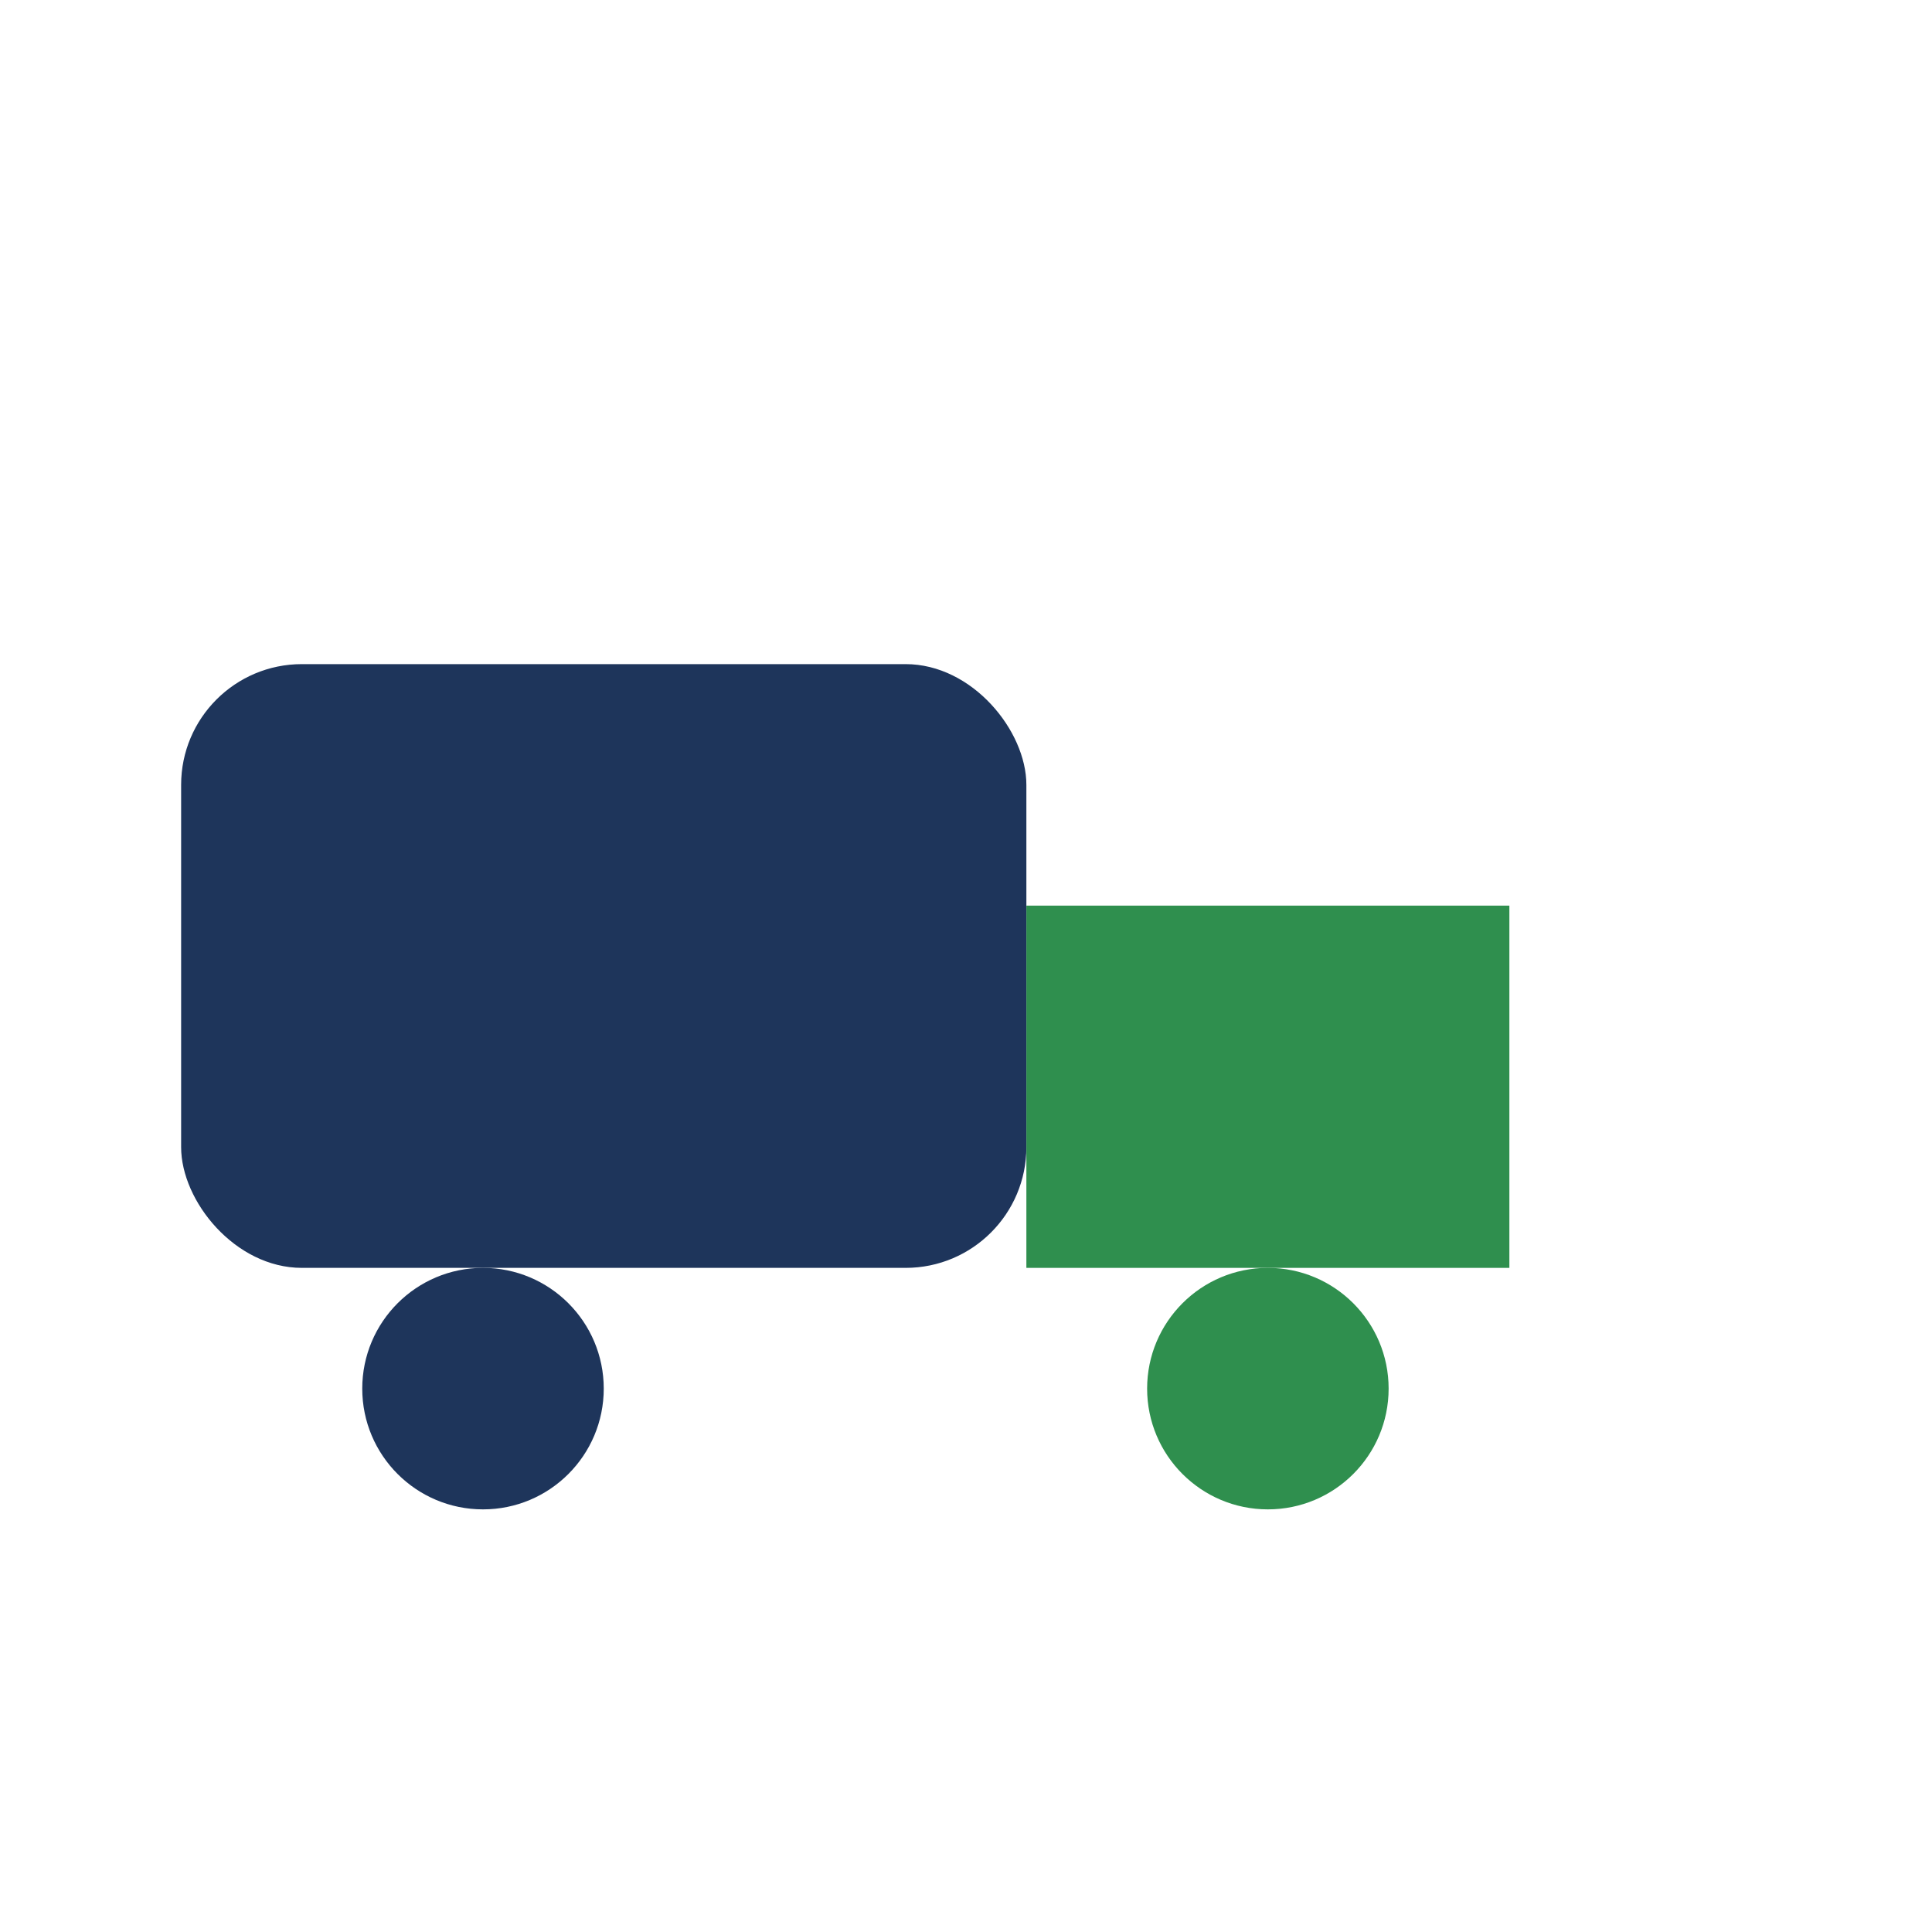
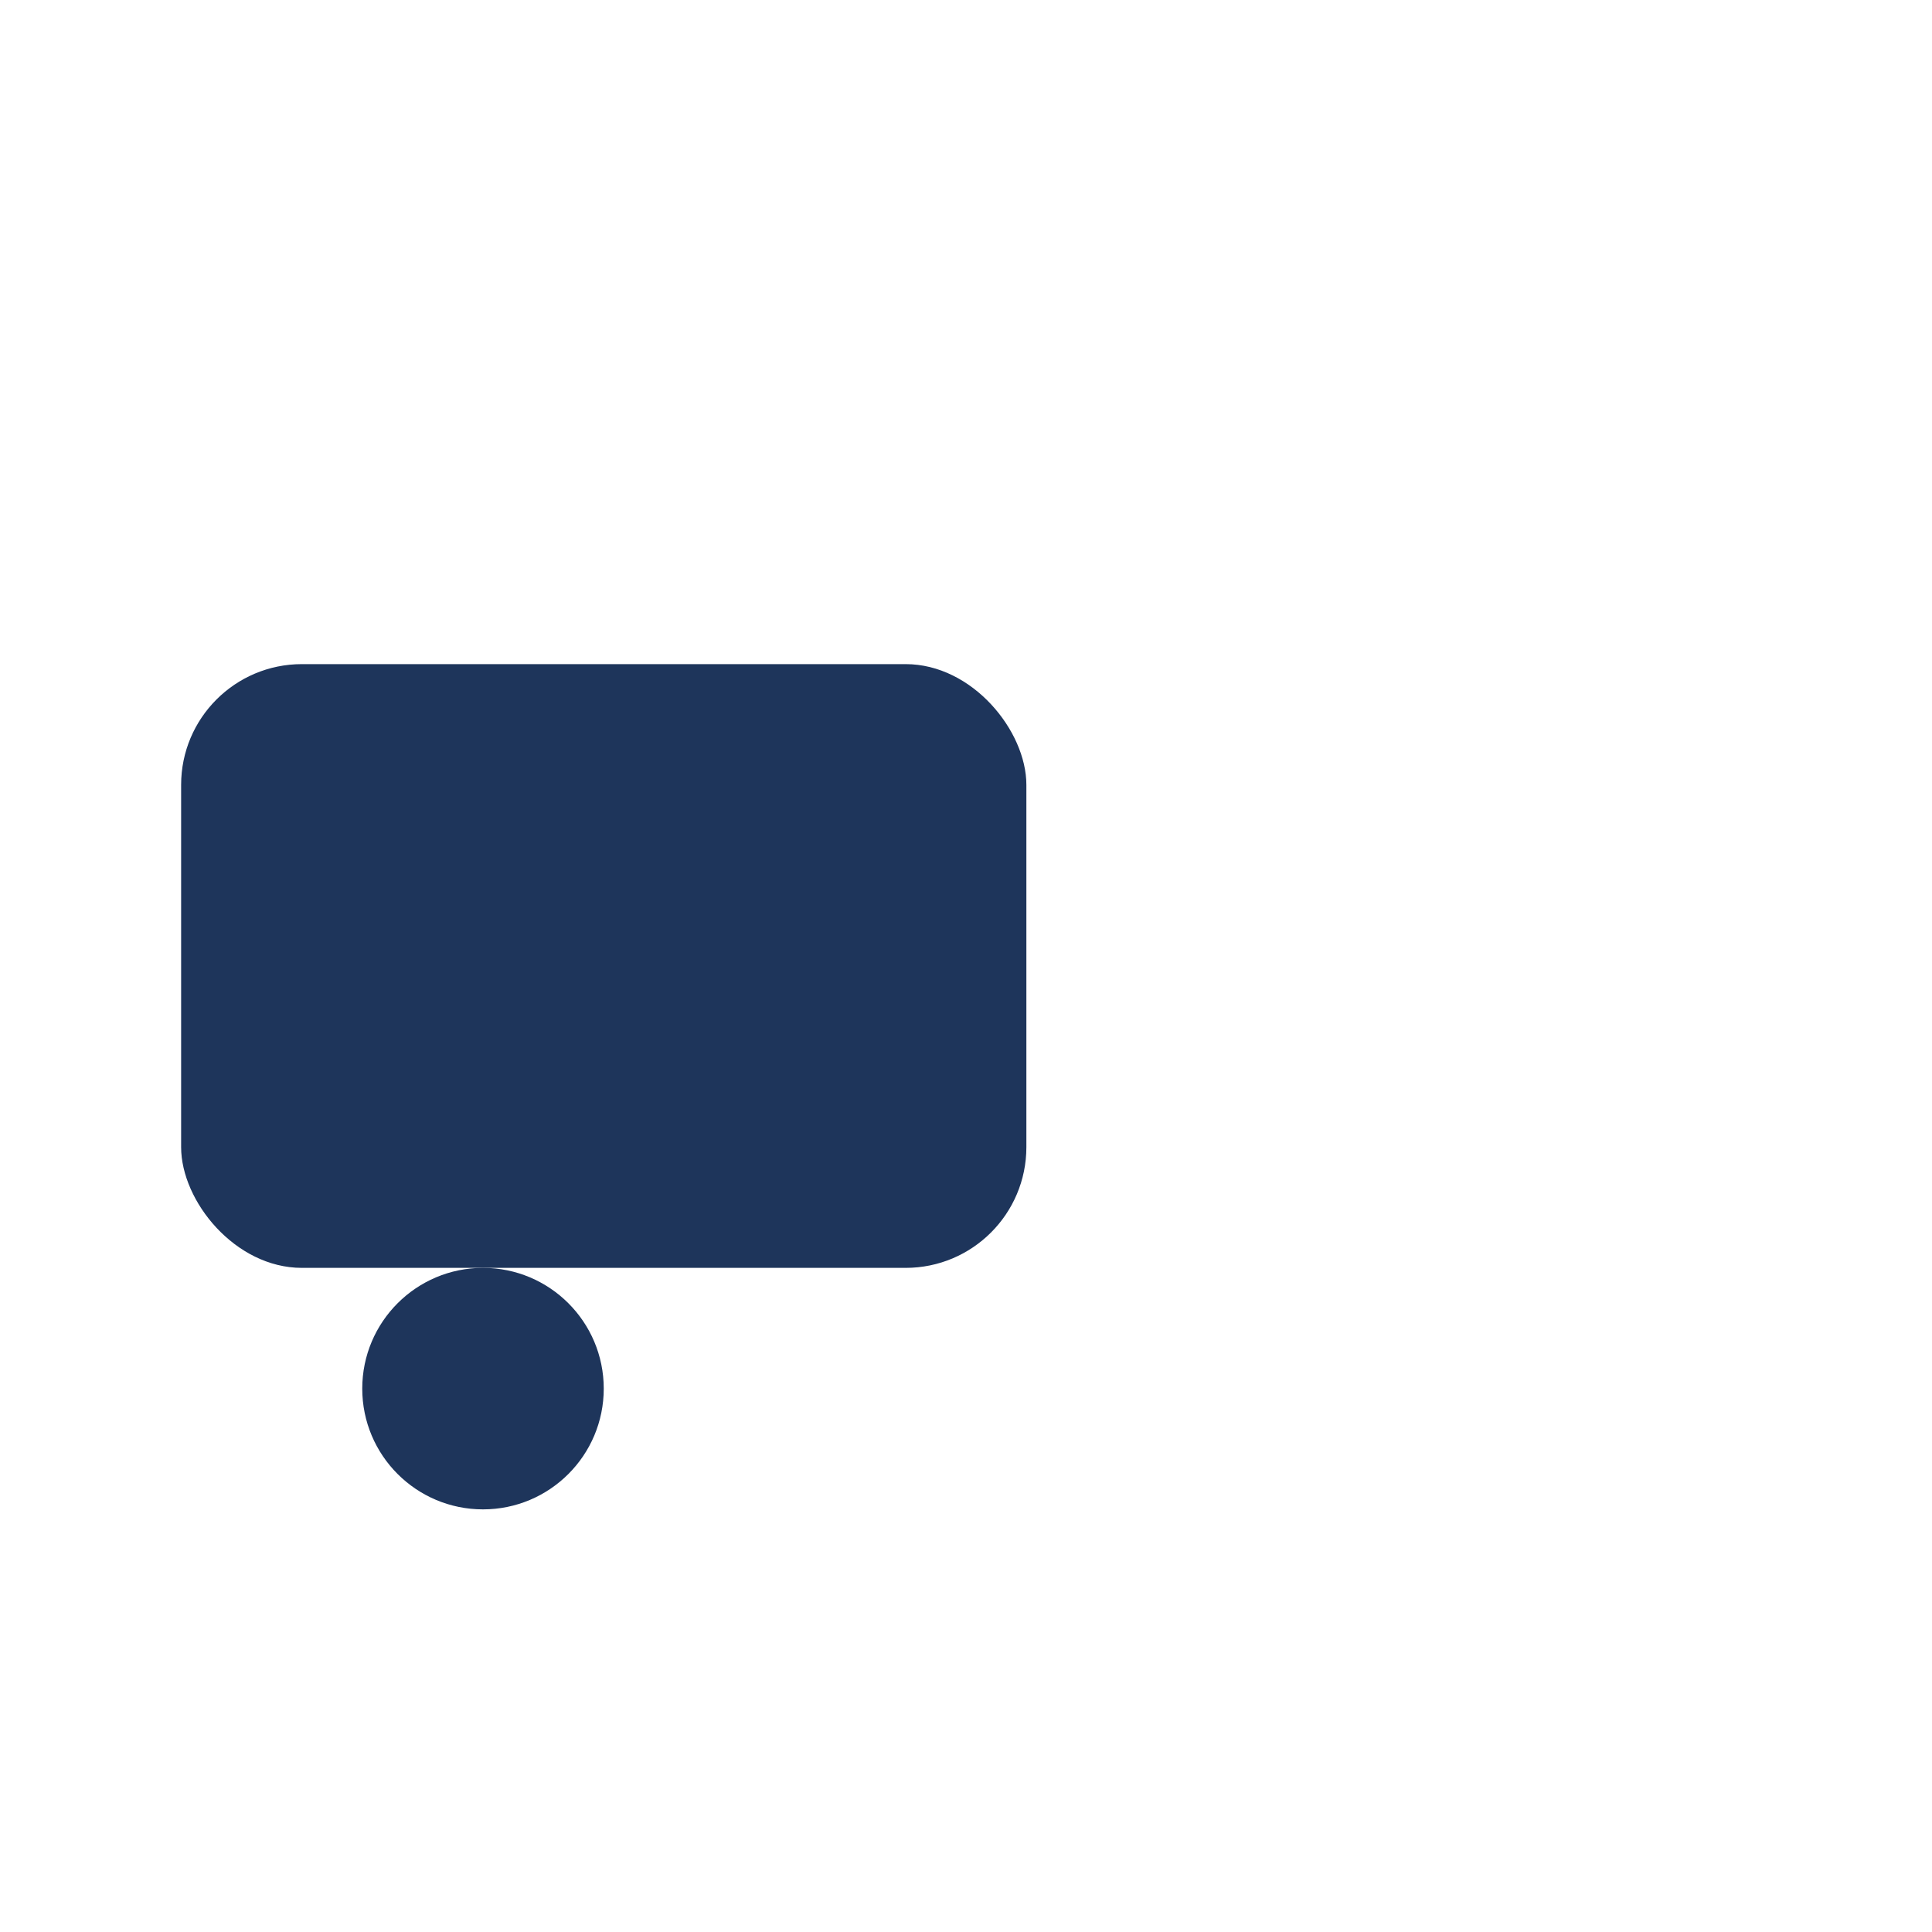
<svg xmlns="http://www.w3.org/2000/svg" viewBox="0 0 32 32" width="32" height="32">
  <rect x="3" y="11" width="14" height="10" rx="2" fill="#1E355B" />
-   <rect x="17" y="15" width="8" height="6" fill="#2F8F4E" />
  <circle cx="8" cy="23" r="2" fill="#1E355B" />
-   <circle cx="21" cy="23" r="2" fill="#2F8F4E" />
</svg>